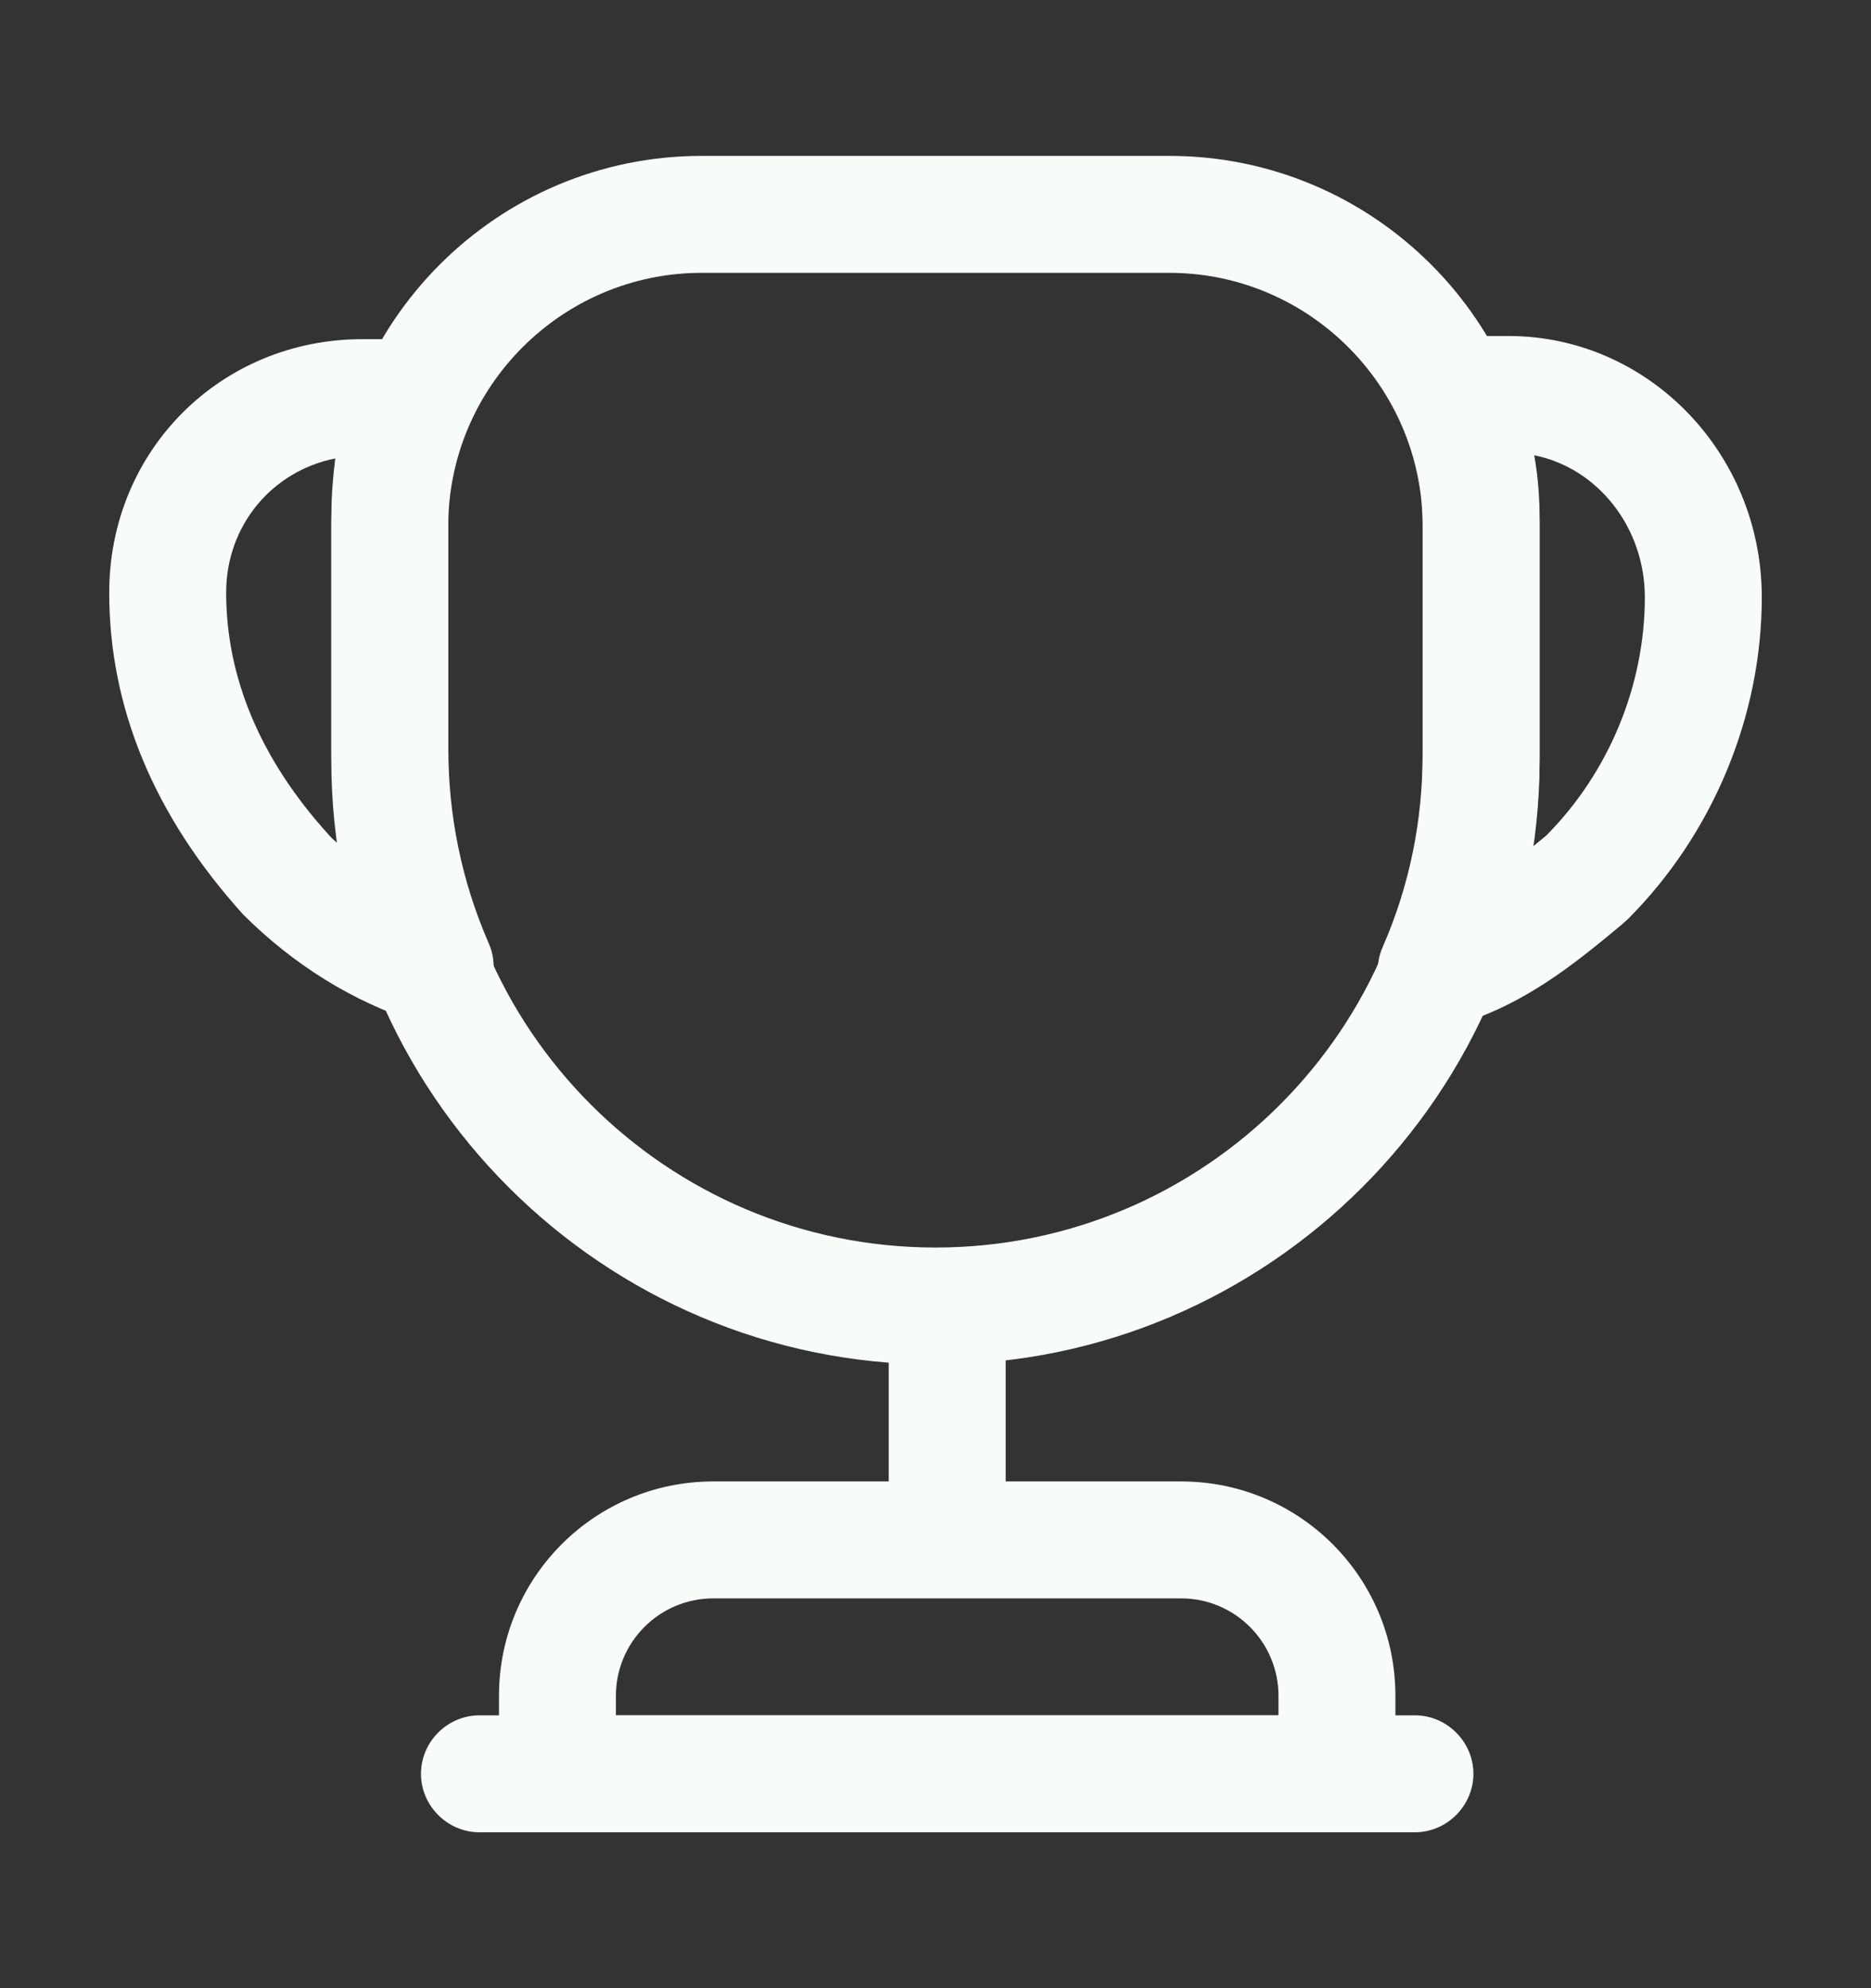
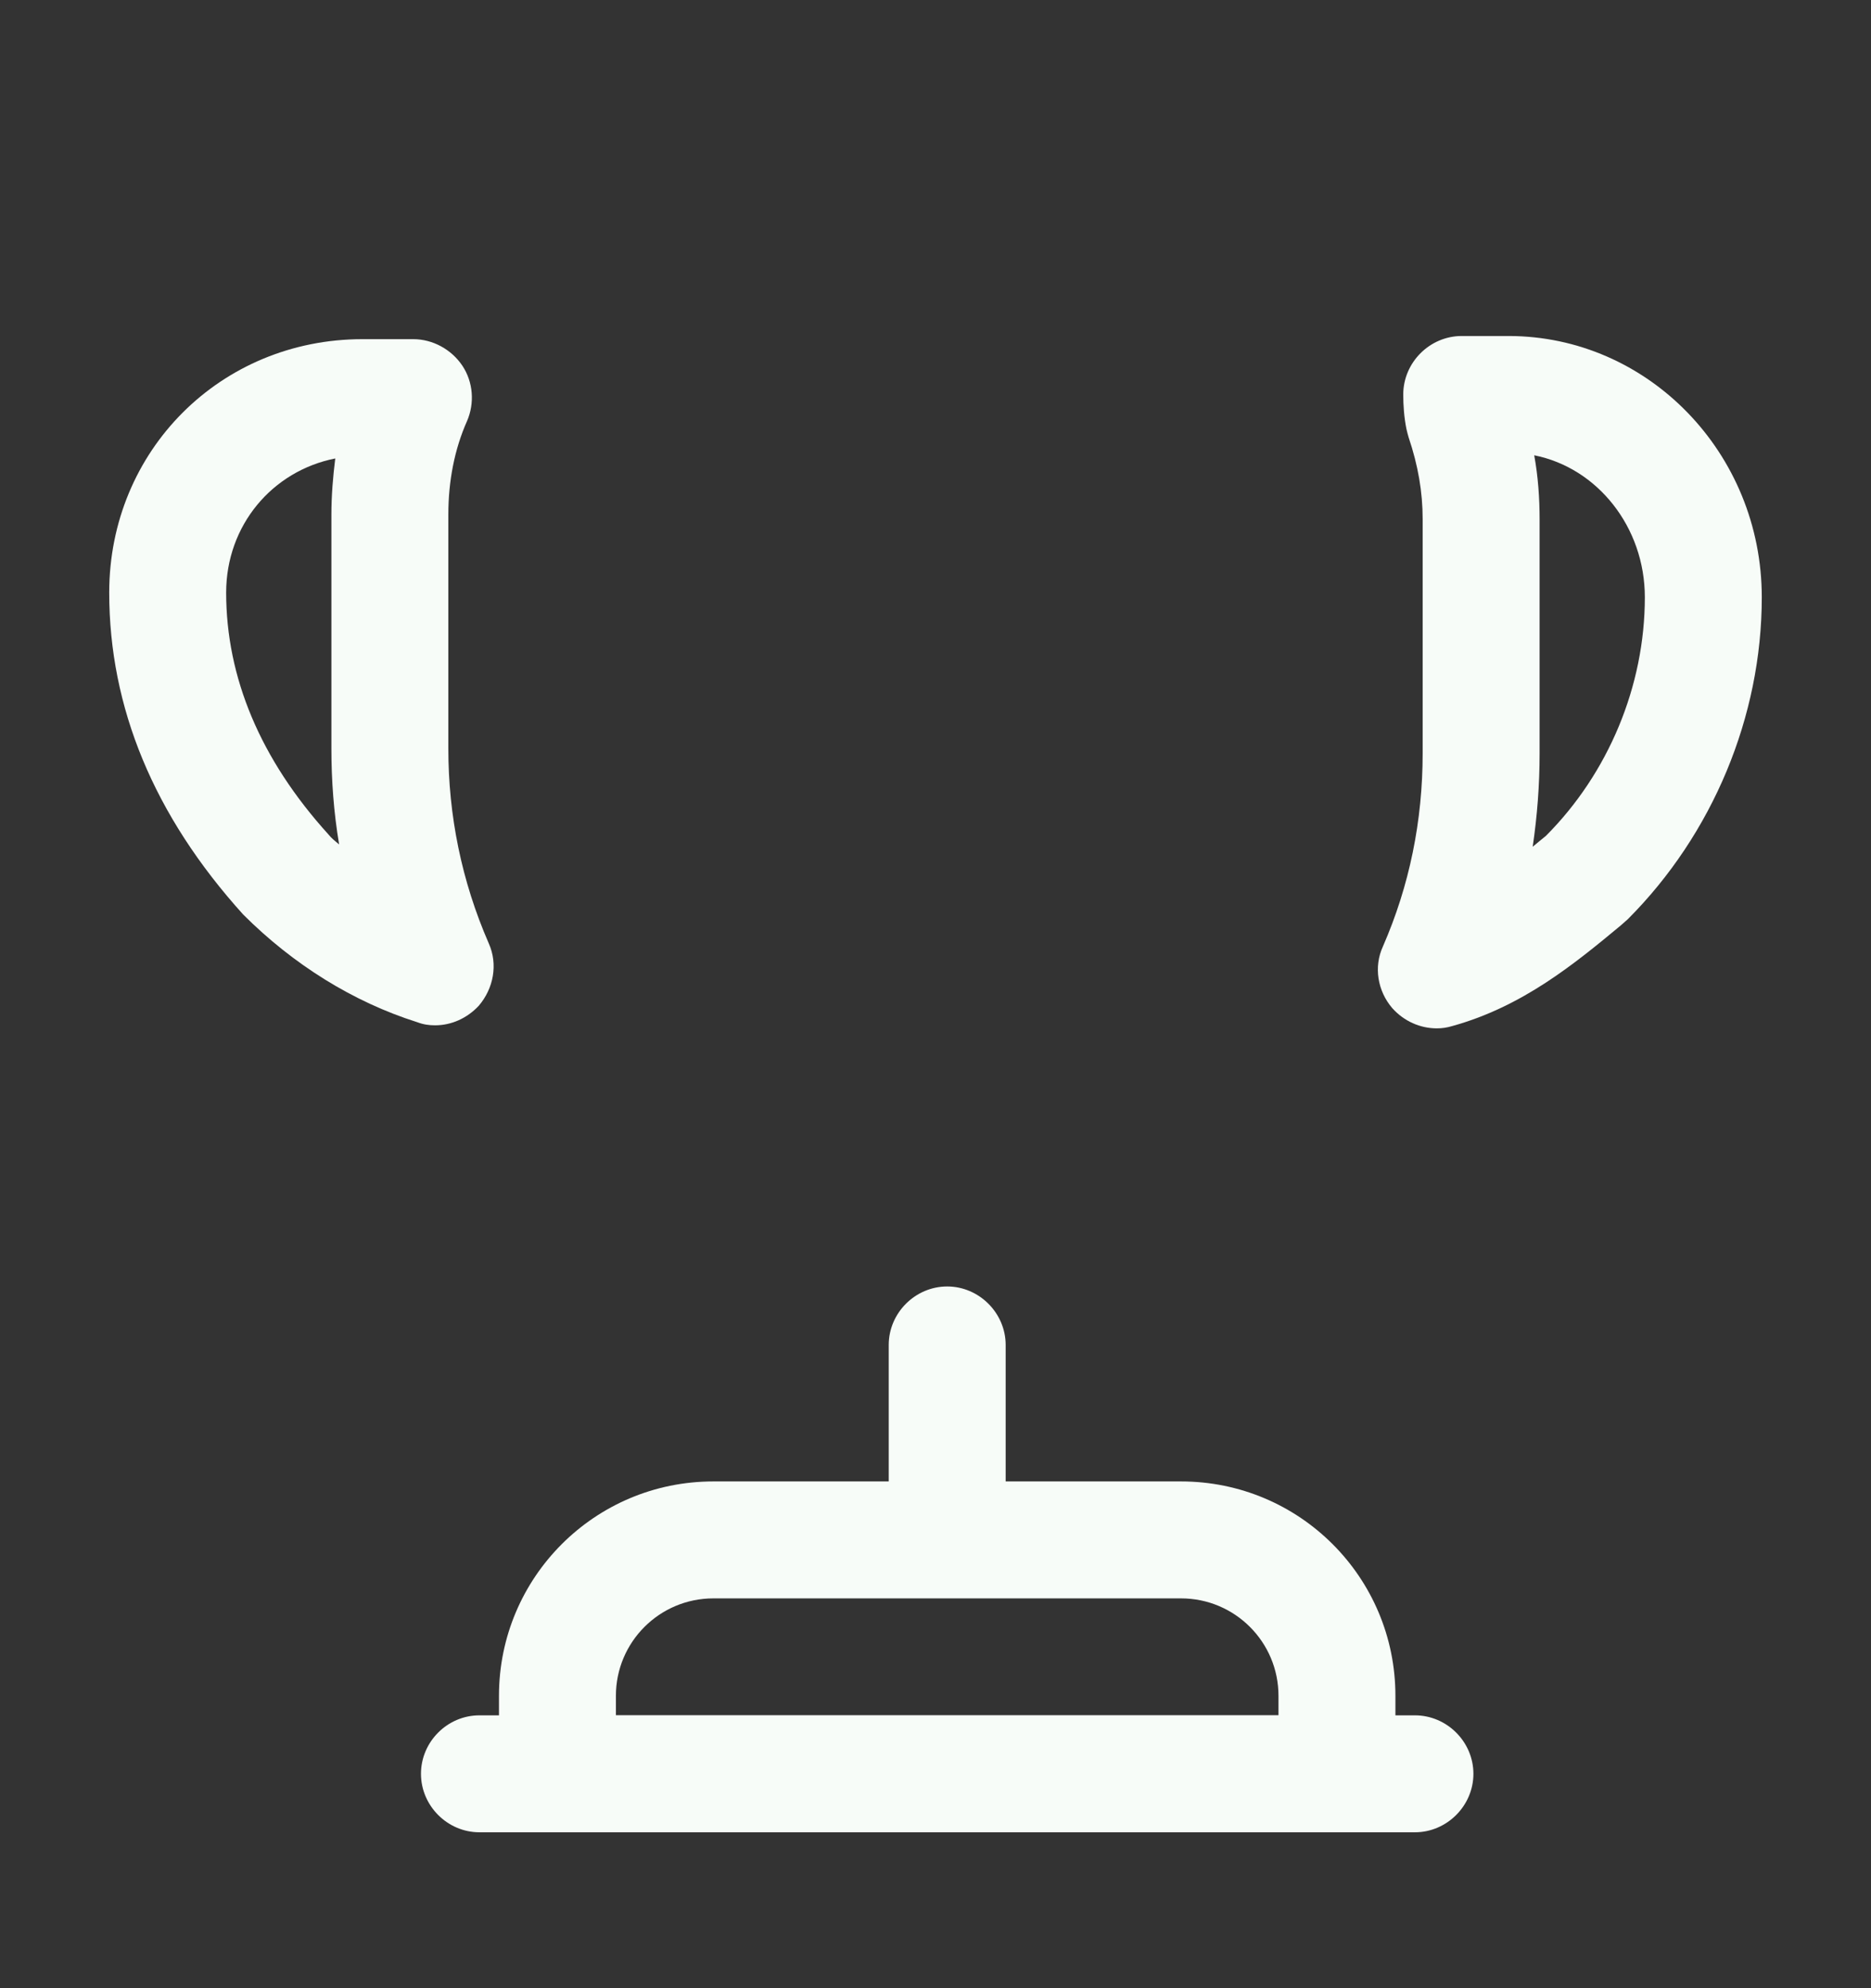
<svg xmlns="http://www.w3.org/2000/svg" width="16" height="17" viewBox="0 0 16 17" fill="none">
  <rect x="0" y="0" width="16" height="17" fill="#333333" stroke="none" />
  <g id="vuesax/outline/cup">
    <g id="cup">
      <path id="Vector" d="M8.1 13.4C7.826 13.4 7.6 13.173 7.6 12.9V11.5C7.6 11.227 7.826 11 8.1 11C8.373 11 8.6 11.227 8.6 11.5V12.9C8.6 13.173 8.373 13.4 8.1 13.4Z" fill="#F7FCF8" />
      <path id="Vector_2" d="M11.933 15.667H4.267V14.5C4.267 13.487 5.087 12.667 6.1 12.667H10.1C11.113 12.667 11.933 13.487 11.933 14.5V15.667ZM5.267 14.667H10.933V14.5C10.933 14.04 10.56 13.667 10.1 13.667H6.1C5.64 13.667 5.267 14.04 5.267 14.5V14.667Z" fill="#F7FCF8" />
      <path id="Vector_3" d="M12.1 15.667H4.1C3.826 15.667 3.6 15.44 3.6 15.167C3.6 14.893 3.826 14.667 4.1 14.667H12.1C12.373 14.667 12.6 14.893 12.6 15.167C12.6 15.44 12.373 15.667 12.1 15.667Z" fill="#F7FCF8" />
      <path id="Vector_4" d="M12.287 8.793C12.146 8.793 12.007 8.733 11.906 8.62C11.78 8.473 11.746 8.267 11.826 8.093C12.053 7.573 12.166 7.02 12.166 6.44V4.44C12.166 4.207 12.127 3.98 12.046 3.74C12.04 3.72 12.033 3.693 12.027 3.667C12.007 3.567 12 3.467 12 3.373C12 3.1 12.226 2.873 12.5 2.873H12.9C14.093 2.873 15.066 3.873 15.066 5.107C15.066 6.127 14.646 7.133 13.92 7.86C13.906 7.873 13.867 7.907 13.86 7.913C13.466 8.24 13.02 8.607 12.42 8.773C12.373 8.787 12.333 8.793 12.287 8.793ZM13.12 3.893C13.153 4.073 13.166 4.26 13.166 4.44V6.44C13.166 6.713 13.146 6.973 13.107 7.24C13.146 7.207 13.18 7.18 13.22 7.147C13.753 6.613 14.066 5.867 14.066 5.107C14.066 4.507 13.66 4 13.12 3.893Z" fill="#F7FCF8" />
      <path id="Vector_5" d="M3.72 8.767C3.667 8.767 3.62 8.76 3.567 8.74C3.02 8.567 2.507 8.247 2.08 7.82C1.314 6.973 0.934 6.047 0.934 5.067C0.934 3.853 1.887 2.9 3.1 2.9H3.534C3.7 2.9 3.86 2.987 3.954 3.127C4.047 3.267 4.06 3.447 3.994 3.6C3.887 3.84 3.834 4.113 3.834 4.4V6.4C3.834 6.973 3.947 7.533 4.18 8.067C4.26 8.247 4.22 8.453 4.094 8.6C3.994 8.707 3.86 8.767 3.72 8.767ZM2.867 3.92C2.327 4.027 1.934 4.493 1.934 5.067C1.934 5.793 2.227 6.493 2.807 7.133C2.834 7.167 2.867 7.193 2.9 7.22C2.854 6.947 2.834 6.673 2.834 6.4V4.4C2.834 4.24 2.847 4.08 2.867 3.92Z" fill="#F7FCF8" />
-       <path id="Vector_6" d="M8 11.667C5.153 11.667 2.833 9.347 2.833 6.5V4.5C2.833 2.753 4.253 1.333 6 1.333H10C11.746 1.333 13.166 2.753 13.166 4.5V6.5C13.166 9.347 10.846 11.667 8 11.667ZM6 2.333C4.806 2.333 3.833 3.307 3.833 4.5V6.5C3.833 8.8 5.7 10.667 8 10.667C10.3 10.667 12.166 8.8 12.166 6.5V4.5C12.166 3.307 11.193 2.333 10 2.333H6Z" fill="#F7FCF8" />
    </g>
  </g>
</svg>